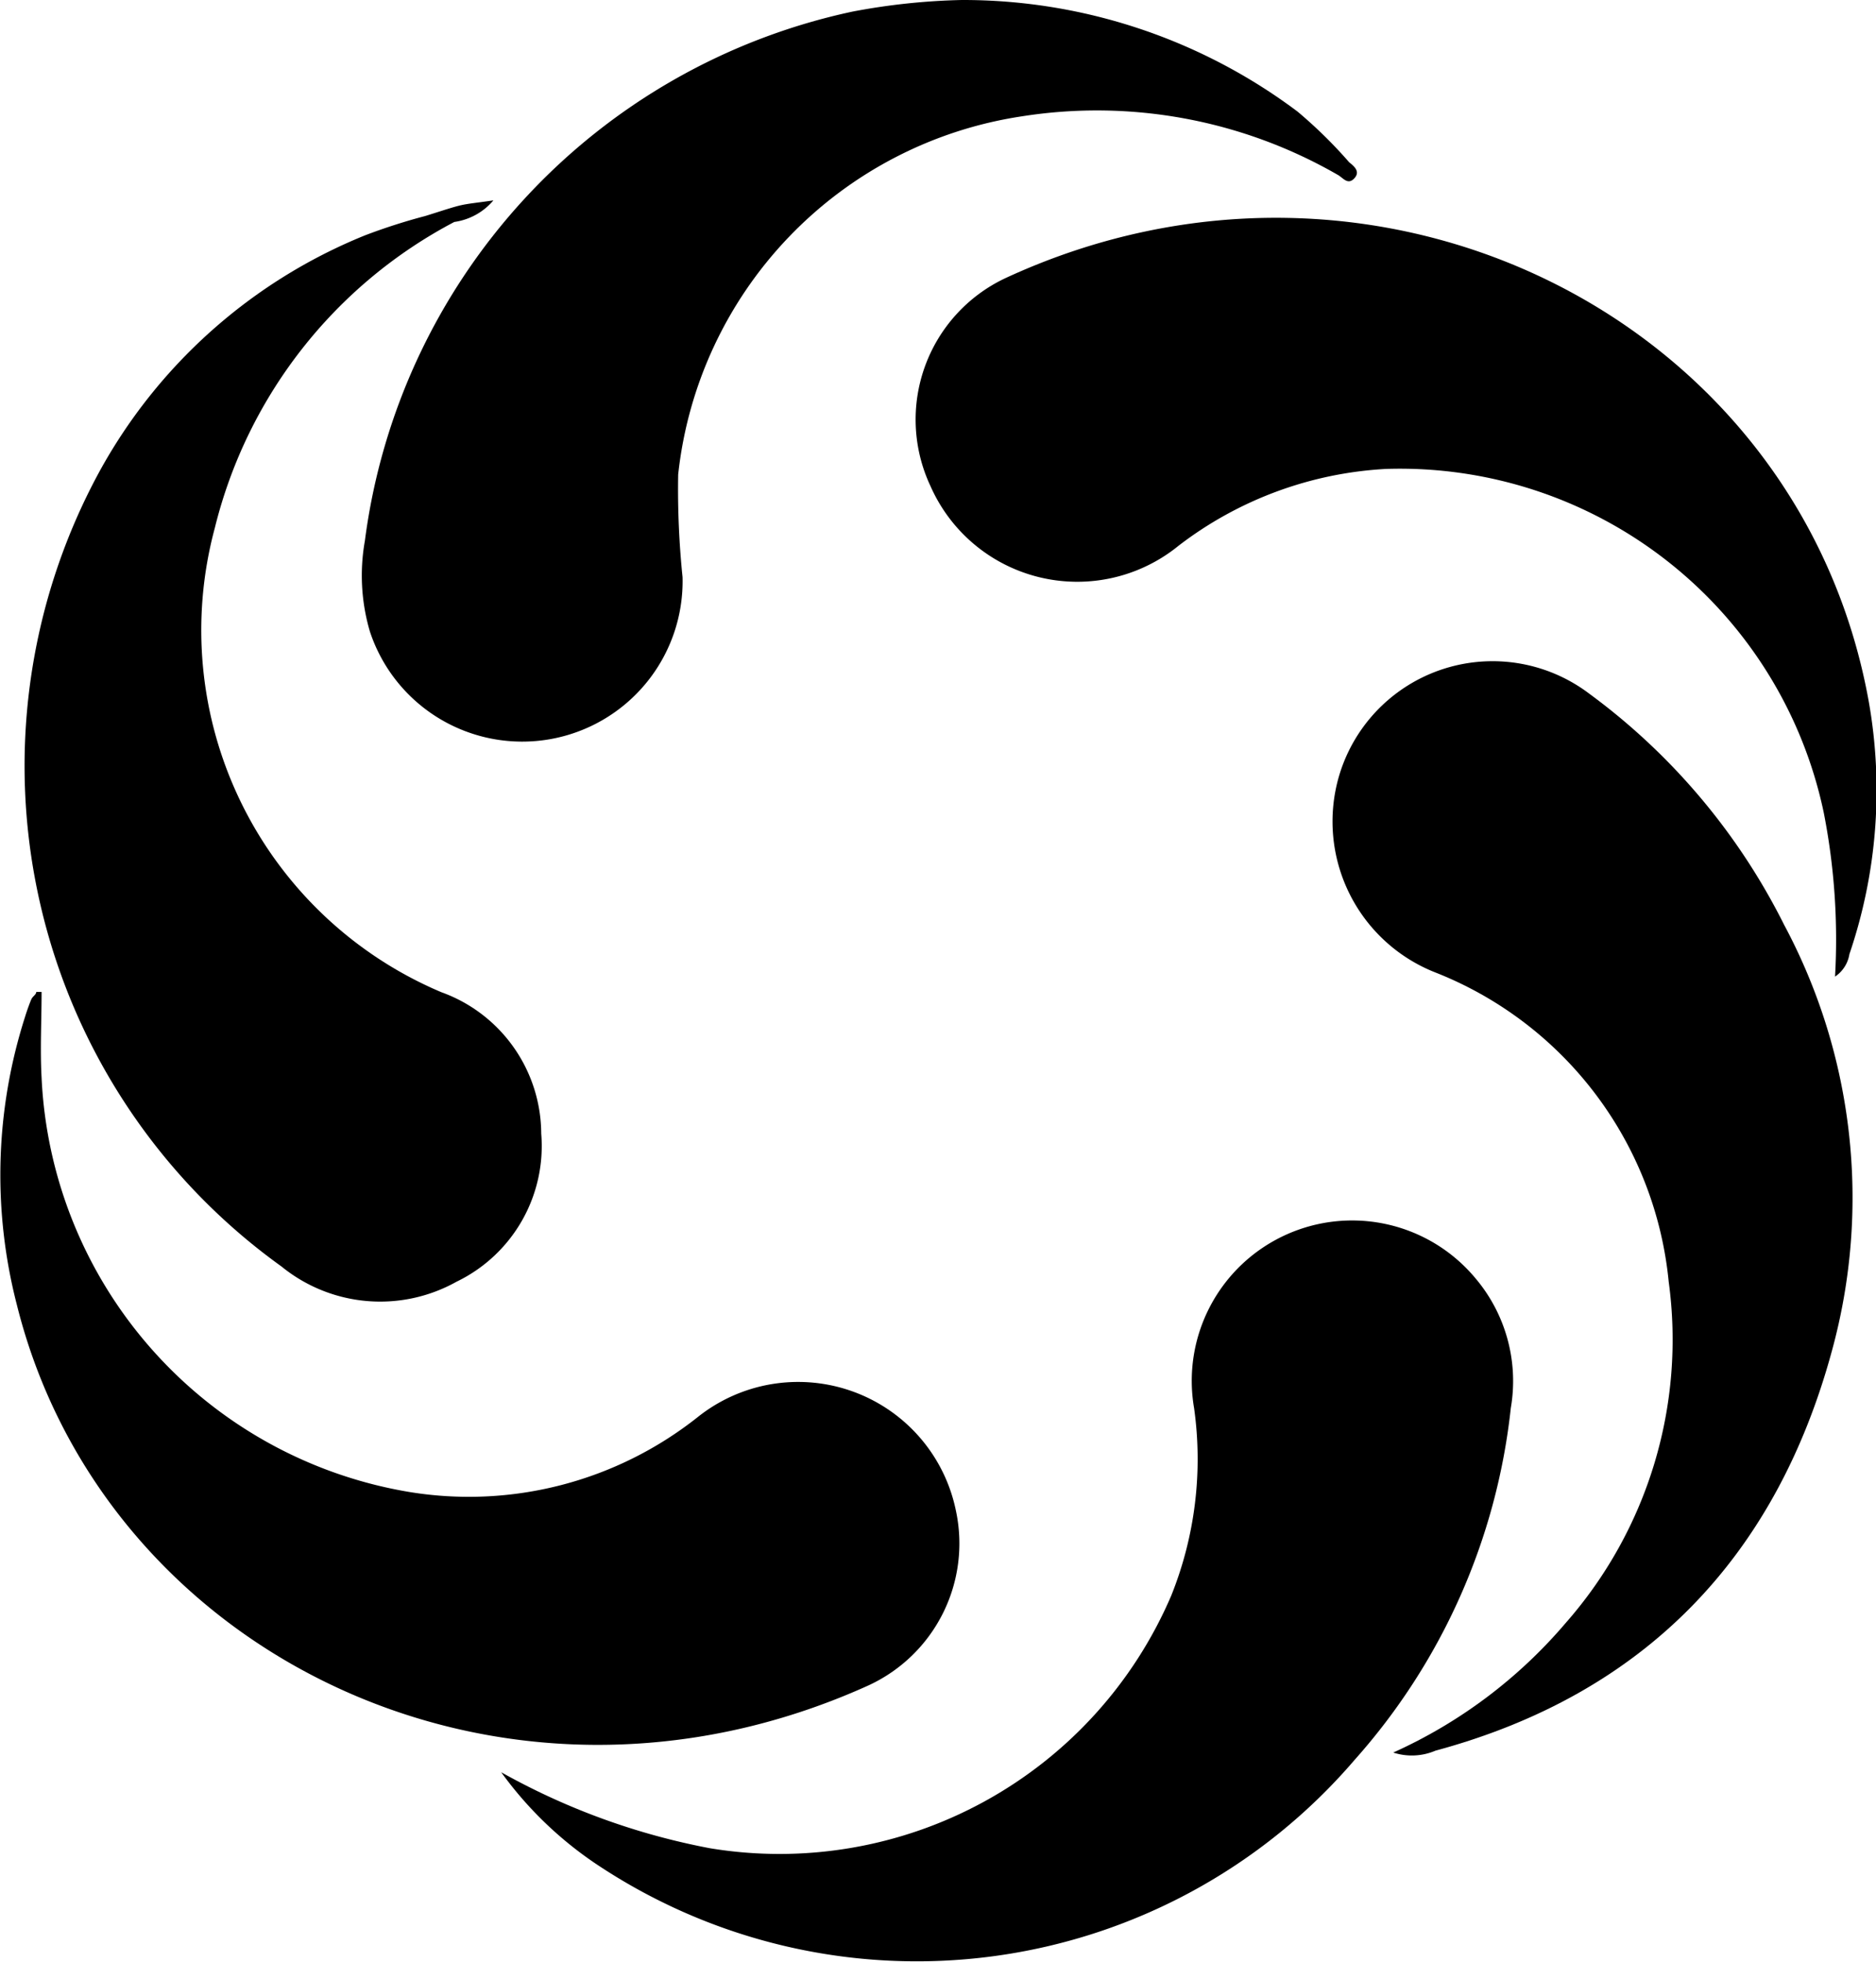
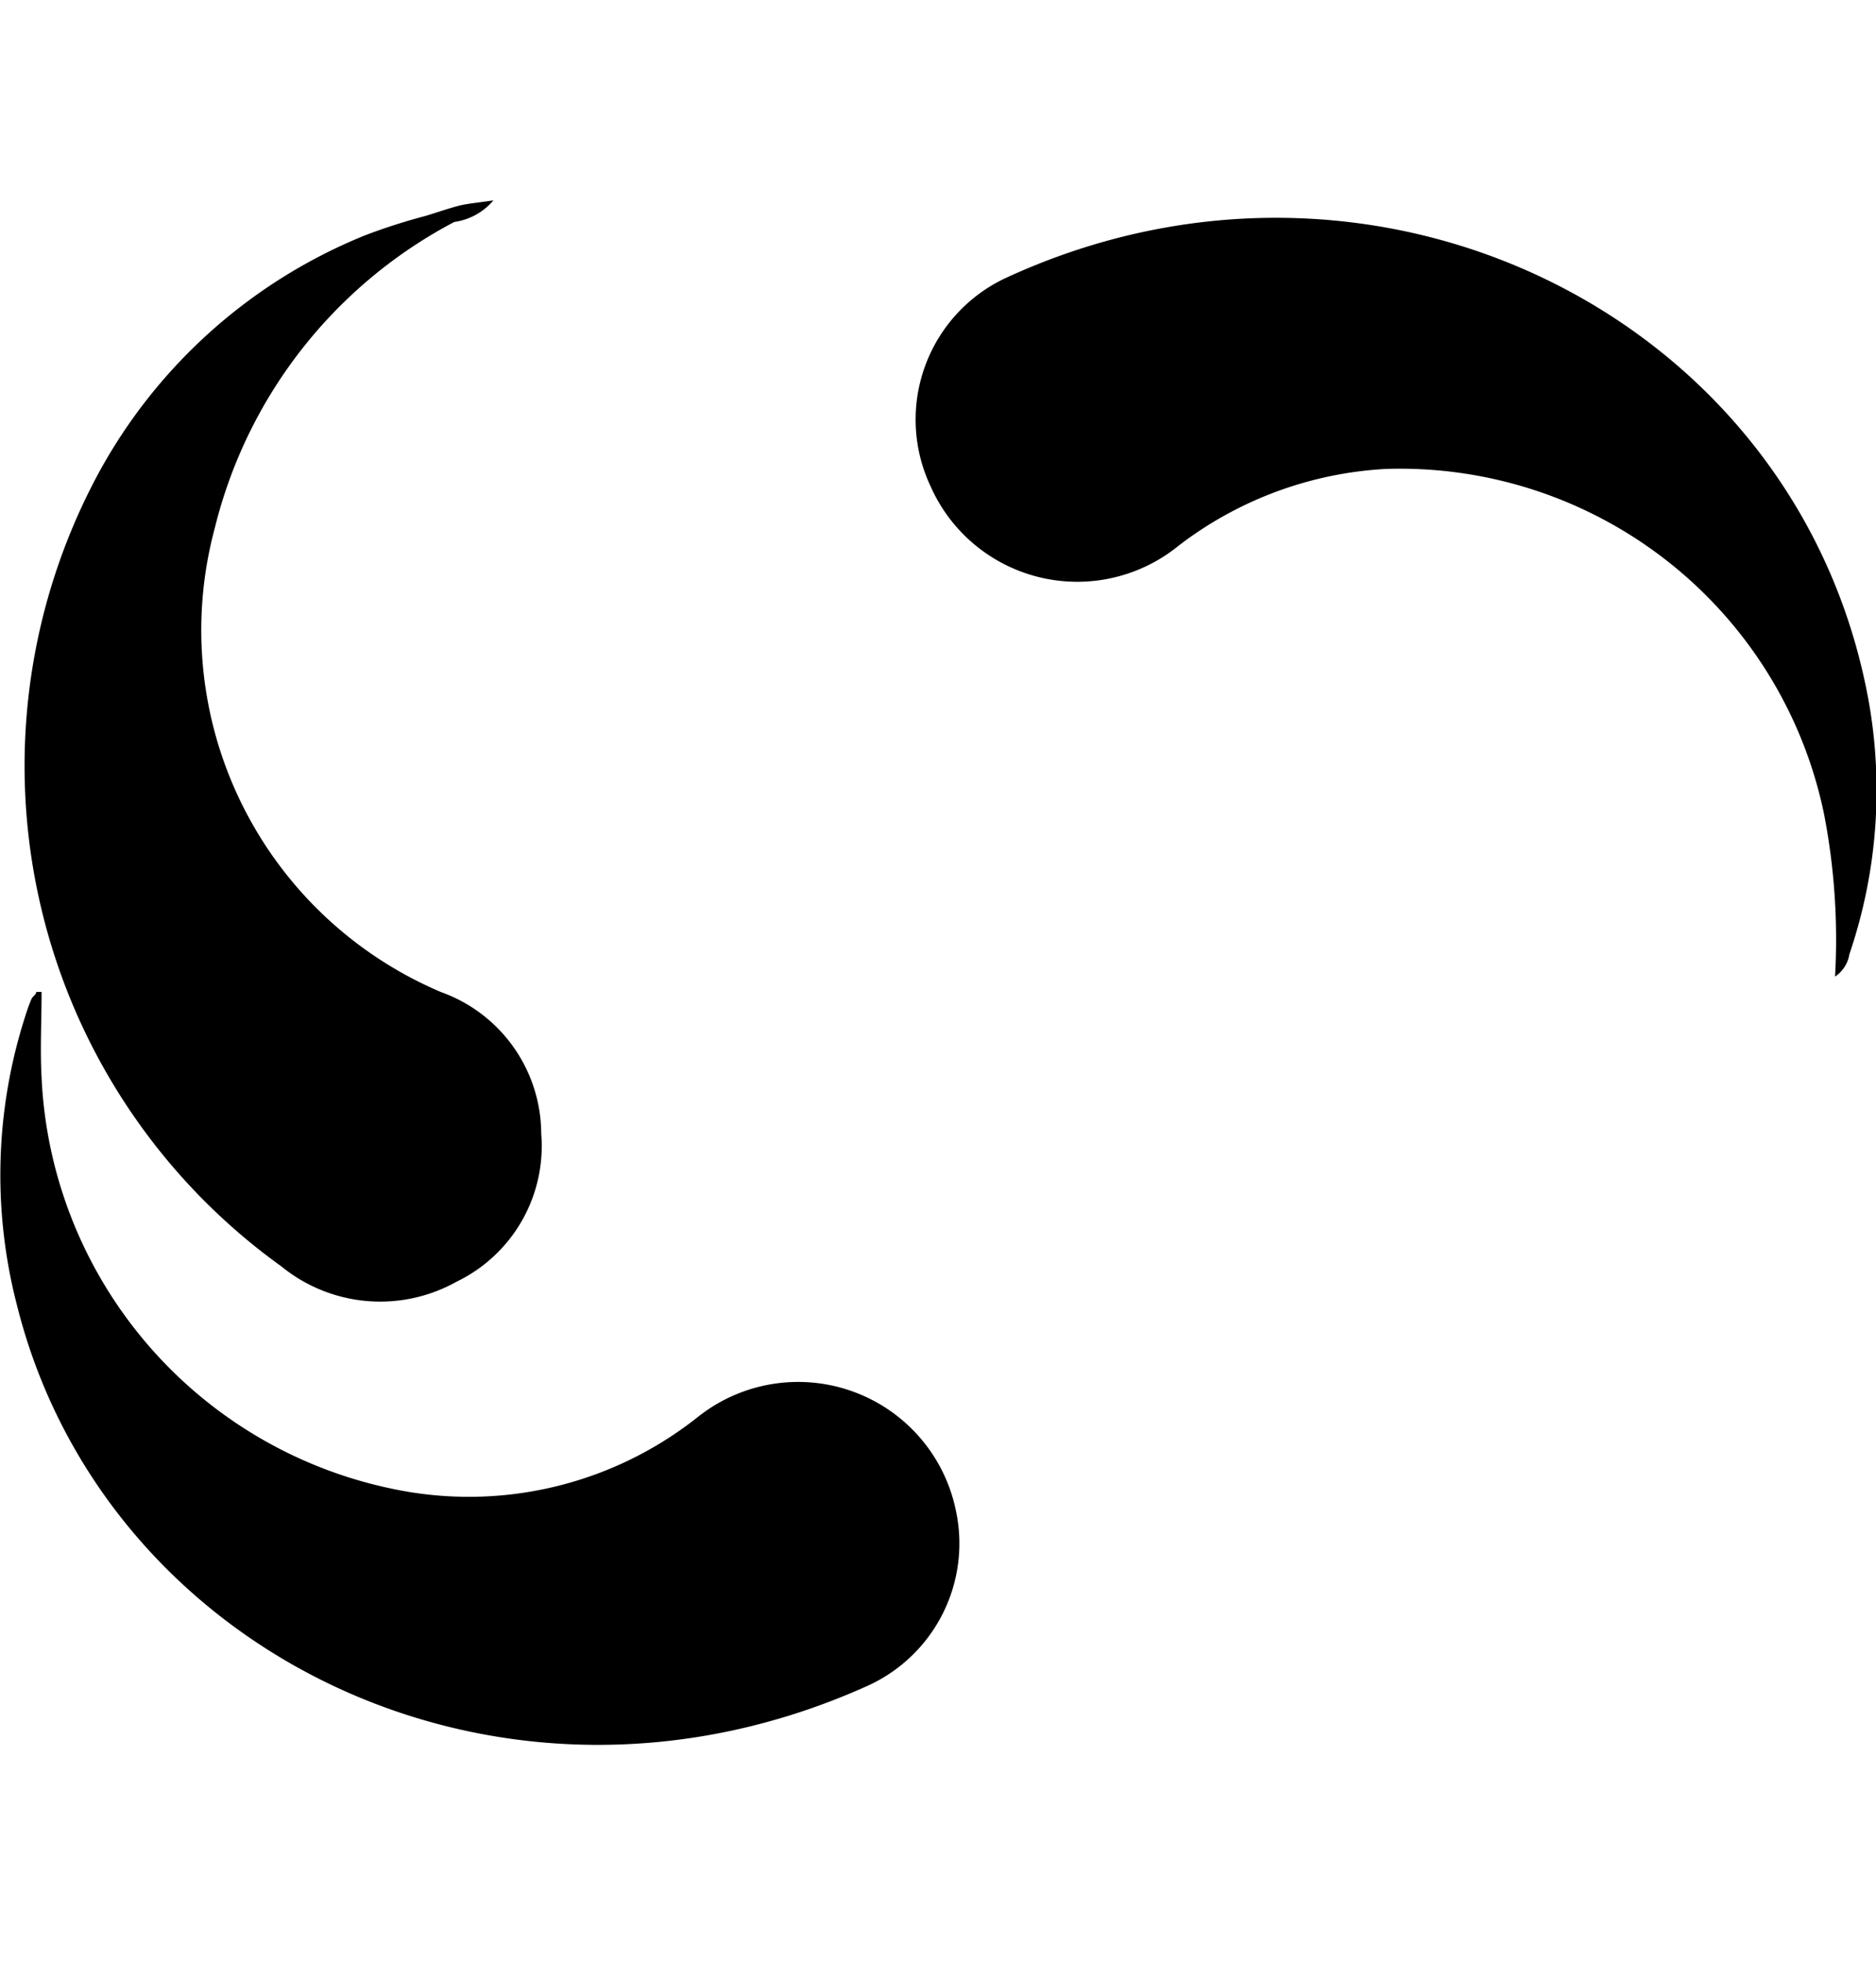
<svg xmlns="http://www.w3.org/2000/svg" id="Layer_1" data-name="Layer 1" viewBox="0 0 60 62.75">
  <defs>
    <style>.cls-1{fill:#000;}</style>
  </defs>
  <path class="cls-1" d="M32.15,8.9a5,5,0,0,0-2.39,6.65,5.13,5.13,0,0,0,7.93,1.91A11.94,11.94,0,0,1,44.33,15a13.85,13.85,0,0,1,14,11,21,21,0,0,1,.36,5.24,1.07,1.07,0,0,0,.46-.72,16.27,16.27,0,0,0,.62-8.07C57.56,10.14,44,3.41,32.15,8.9Z" />
  <path class="cls-1" d="M27.76,53.92a5,5,0,0,0,2.81-5.61,5.15,5.15,0,0,0-8.23-3,11.78,11.78,0,0,1-9.28,2.41A14.1,14.1,0,0,1,1.33,34.47c-.05-.91,0-1.82,0-2.74l-.17,0c0,.08-.11.14-.15.22s-.15.38-.21.58a16.59,16.59,0,0,0-.26,9.21C3.32,52.9,16.07,59.2,27.76,53.92Z" />
-   <path class="cls-1" d="M47.19,40.89a5.13,5.13,0,0,0-9,4.15,11.72,11.72,0,0,1-.73,6,13.63,13.63,0,0,1-14.76,8.08,22,22,0,0,1-6.67-2.43A12,12,0,0,0,19,59.58,18.44,18.44,0,0,0,43.32,56.3a20.15,20.15,0,0,0,5-11.26A5.09,5.09,0,0,0,47.19,40.89Z" />
-   <path class="cls-1" d="M11.83,20.2a5.13,5.13,0,0,0,10-1.74,27.5,27.5,0,0,1-.14-3.28,13,13,0,0,1,11-11.46A15.43,15.43,0,0,1,42.78,5.59c.17.09.32.34.53.12s0-.39-.16-.52A14.86,14.86,0,0,0,41.5,3.57,17.82,17.82,0,0,0,30.76,0a21,21,0,0,0-3.49.37A19.93,19.93,0,0,0,11.67,17.3,6.33,6.33,0,0,0,11.83,20.2Z" />
-   <path class="cls-1" d="M50.83,22.19a5.12,5.12,0,0,0-8,2.62,5.19,5.19,0,0,0,3.11,6.31A11.87,11.87,0,0,1,53.37,41a13.72,13.72,0,0,1-3.29,10.91,15.7,15.7,0,0,1-5.52,4.15A1.92,1.92,0,0,0,45.91,56c6.7-1.81,10.89-6.2,12.68-12.79a18.51,18.51,0,0,0-1.53-13.63A20.59,20.59,0,0,0,50.83,22.19Z" />
  <path class="cls-1" d="M9,40.51a5,5,0,0,0,5.6.49,4.82,4.82,0,0,0,2.71-4.74,4.83,4.83,0,0,0-3.19-4.52A12.57,12.57,0,0,1,6.87,16.89,15.15,15.15,0,0,1,14.53,7.1a2,2,0,0,0,1.25-.69c-.54.08-.82.1-1.1.17s-.72.22-1.08.33h0a18.84,18.84,0,0,0-1.93.62,16.93,16.93,0,0,0-8.52,7.61A19.71,19.71,0,0,0,9,40.51Z" />
</svg>